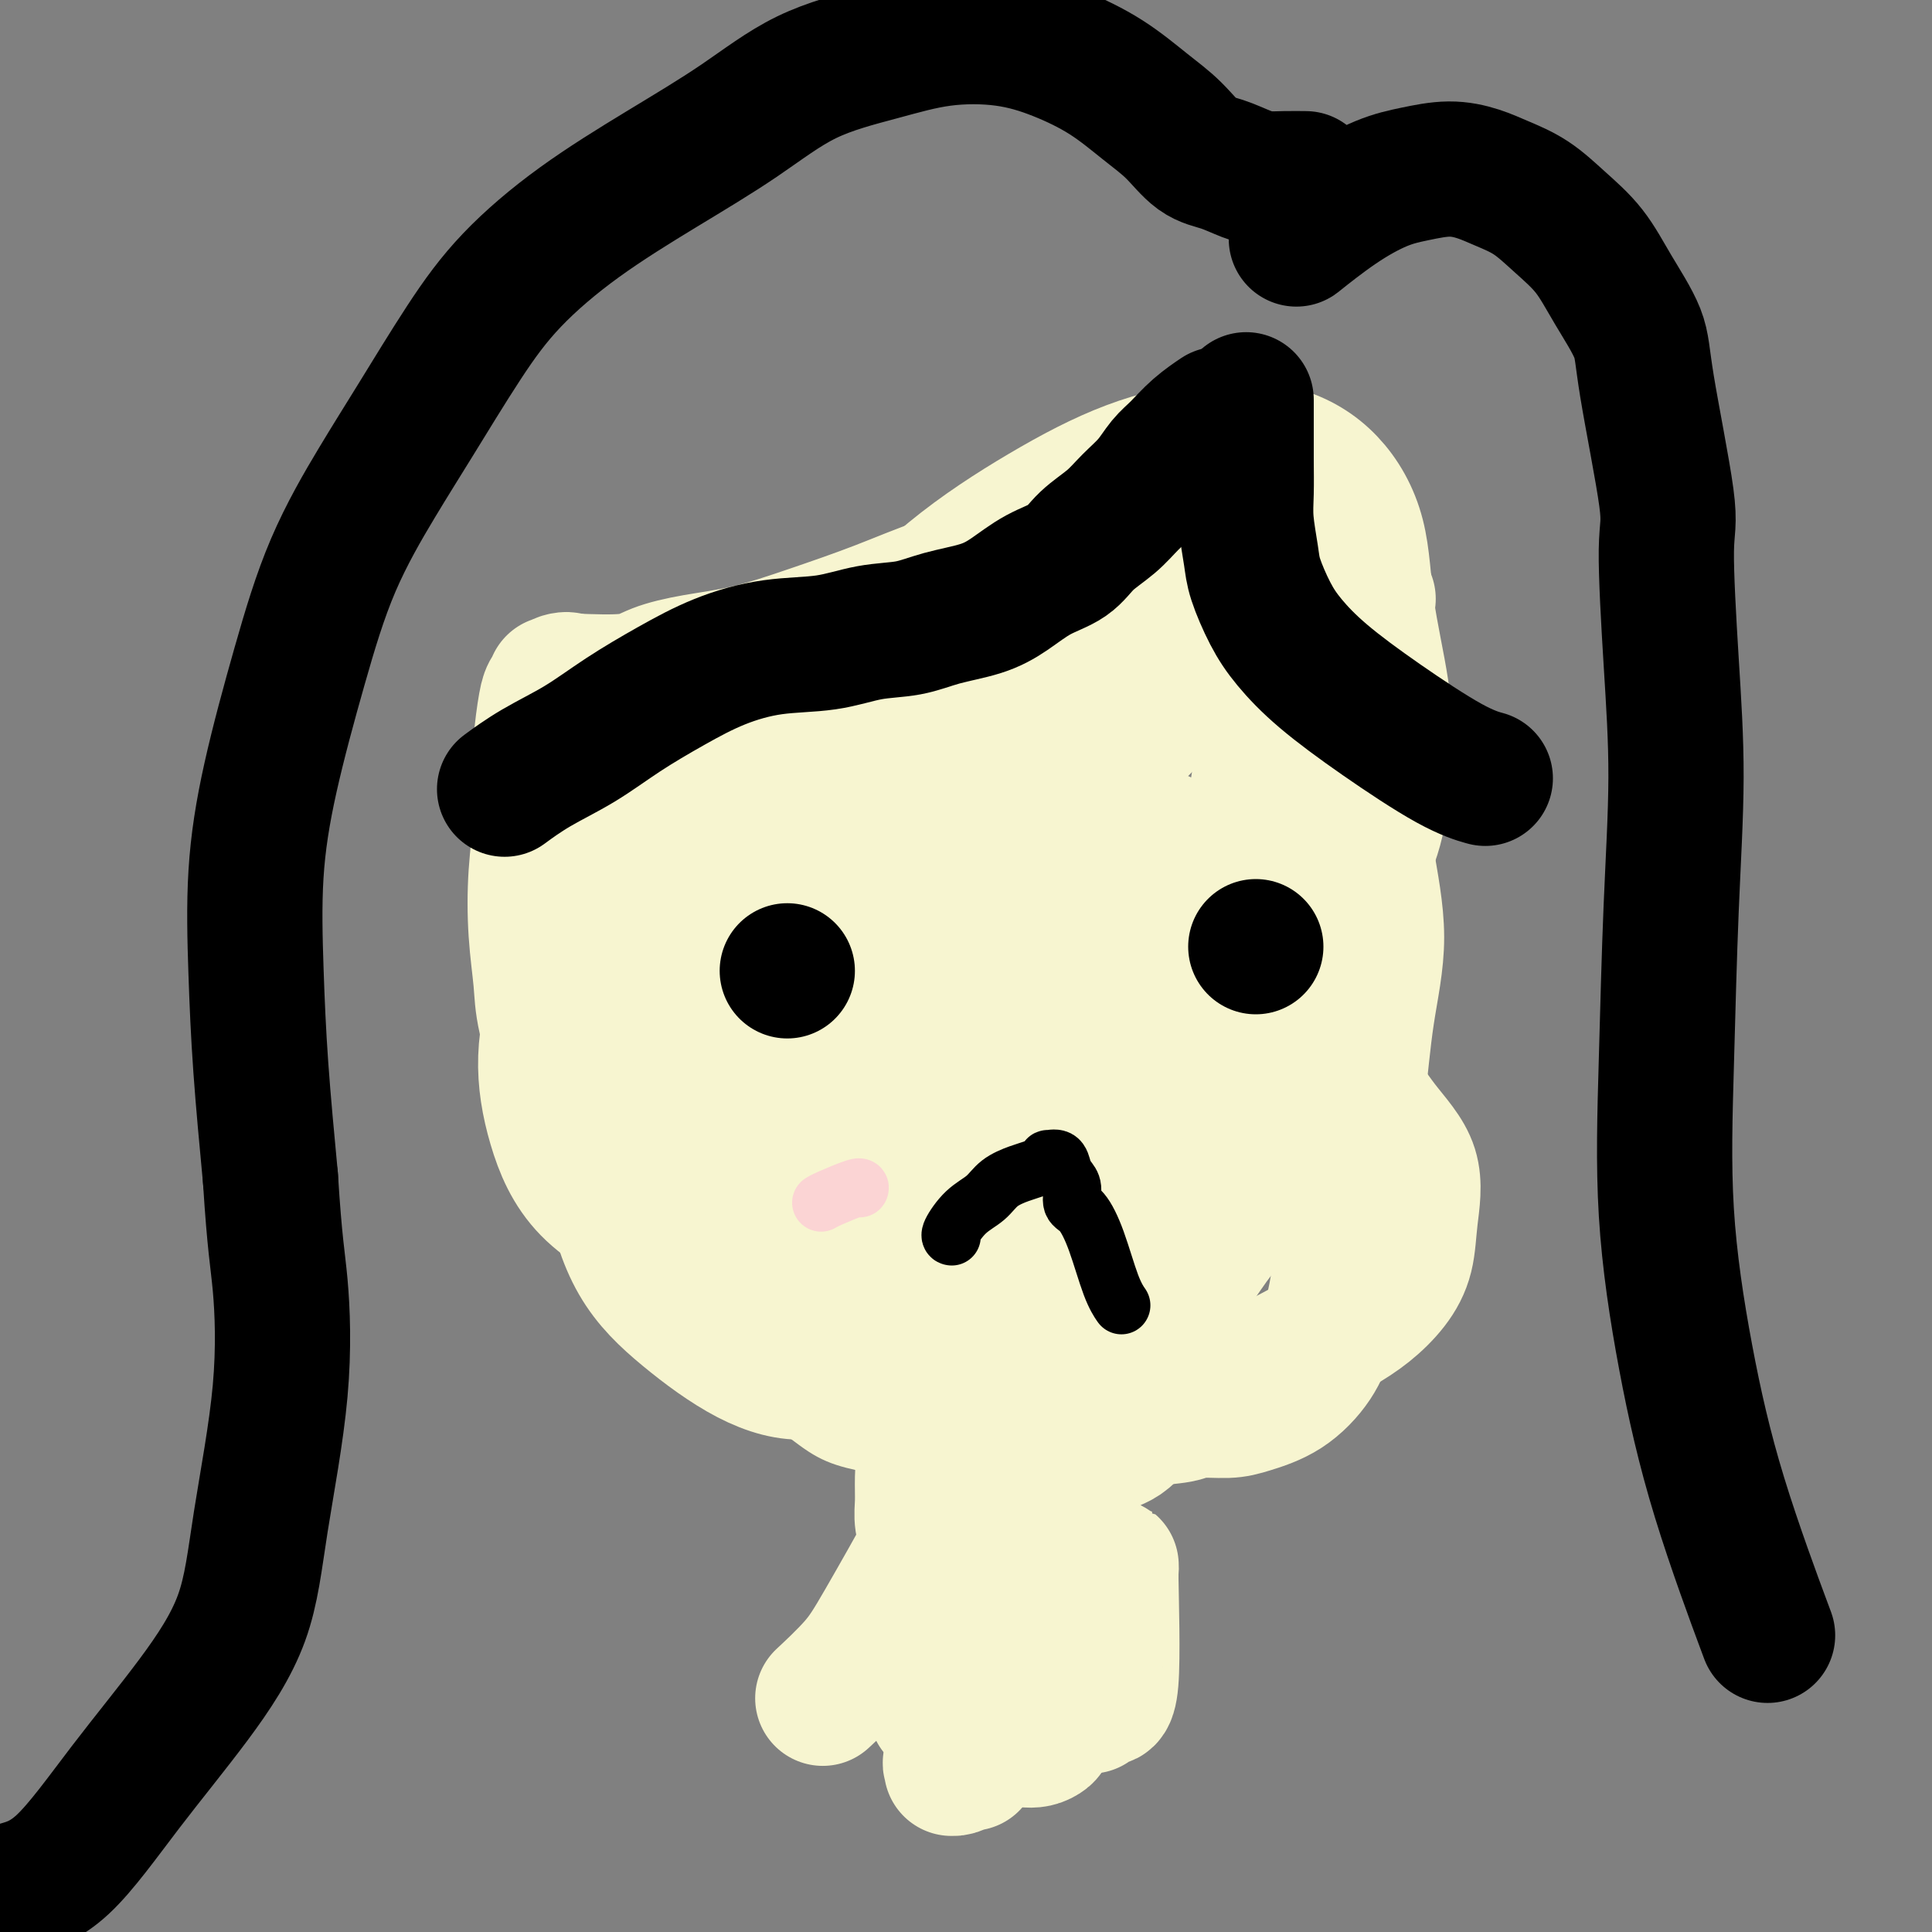
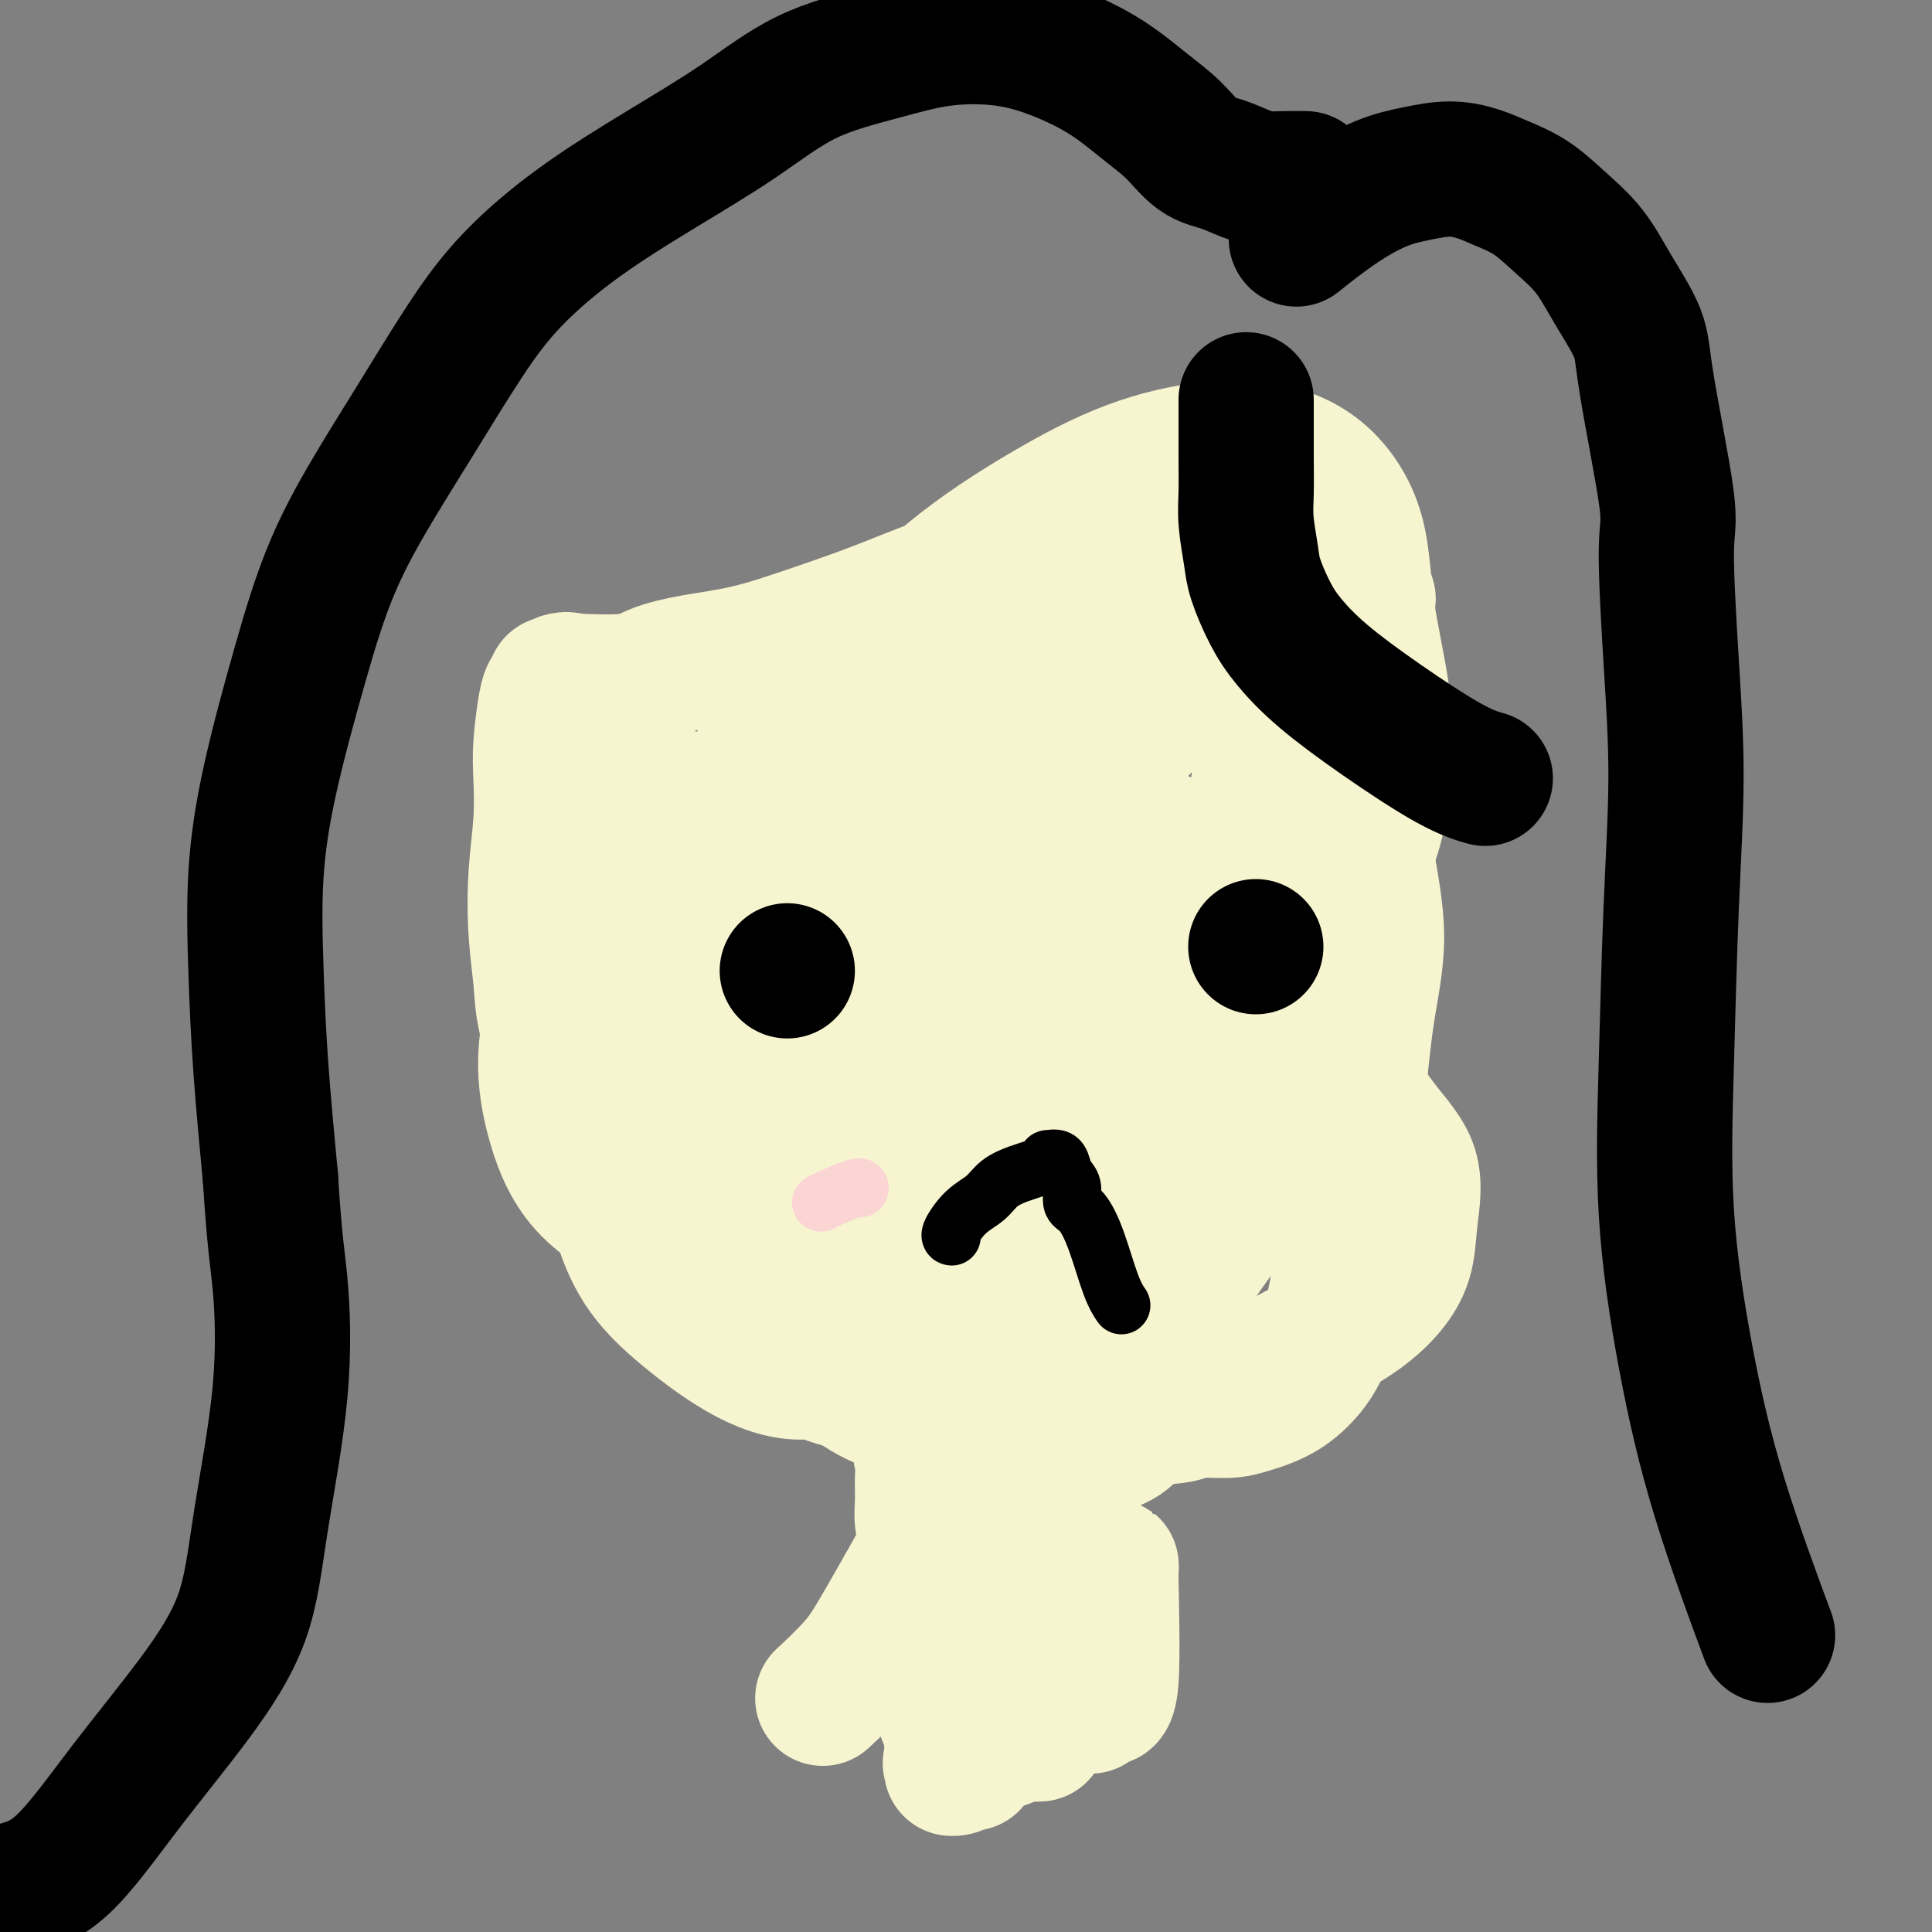
<svg xmlns="http://www.w3.org/2000/svg" viewBox="0 0 400 400" version="1.1">
  <rect x="0" y="0" width="400" height="400" fill="#808080" stroke="none" />
  <g fill="none" stroke="#F7F5D0" stroke-width="6" stroke-linecap="round" stroke-linejoin="round">
-     <path d="M130,135c-0.011,0.010 -0.022,0.020 0,0c0.022,-0.020 0.077,-0.071 0,0c-0.077,0.071 -0.285,0.264 0,0c0.285,-0.264 1.064,-0.986 0,0c-1.064,0.986 -3.970,3.678 -6,6c-2.030,2.322 -3.185,4.272 -4,7c-0.815,2.728 -1.291,6.233 -2,9c-0.709,2.767 -1.651,4.797 -2,8c-0.349,3.203 -0.103,7.580 0,11c0.103,3.420 0.065,5.884 0,9c-0.065,3.116 -0.156,6.884 0,11c0.156,4.116 0.558,8.581 1,13c0.442,4.419 0.924,8.793 1,12c0.076,3.207 -0.253,5.246 0,8c0.253,2.754 1.087,6.222 2,9c0.913,2.778 1.905,4.865 3,7c1.095,2.135 2.294,4.318 4,7c1.706,2.682 3.918,5.863 6,9c2.082,3.137 4.035,6.231 6,9c1.965,2.769 3.941,5.213 6,8c2.059,2.787 4.199,5.916 6,8c1.801,2.084 3.263,3.124 5,4c1.737,0.876 3.749,1.587 6,3c2.251,1.413 4.743,3.529 7,5c2.257,1.471 4.280,2.298 7,3c2.720,0.702 6.136,1.280 9,2c2.864,0.720 5.176,1.582 8,2c2.824,0.418 6.159,0.390 9,0c2.841,-0.390 5.188,-1.144 8,-2c2.812,-0.856 6.089,-1.816 9,-3c2.911,-1.184 5.455,-2.592 8,-4" />
    <path d="M227,296c5.497,-2.263 6.738,-3.420 9,-5c2.262,-1.580 5.543,-3.582 8,-6c2.457,-2.418 4.088,-5.252 6,-8c1.912,-2.748 4.104,-5.411 6,-8c1.896,-2.589 3.495,-5.105 5,-7c1.505,-1.895 2.917,-3.169 6,-8c3.083,-4.831 7.838,-13.221 10,-18c2.162,-4.779 1.732,-5.948 2,-8c0.268,-2.052 1.235,-4.986 2,-8c0.765,-3.014 1.329,-6.107 2,-9c0.671,-2.893 1.449,-5.584 2,-8c0.551,-2.416 0.876,-4.556 1,-6c0.124,-1.444 0.047,-2.191 0,-3c-0.047,-0.809 -0.065,-1.681 0,-2c0.065,-0.319 0.213,-0.086 0,0c-0.213,0.086 -0.788,0.023 -1,0c-0.212,-0.023 -0.061,-0.007 0,0c0.061,0.007 0.030,0.003 0,0" />
  </g>
  <g fill="none" stroke="#F7F5D0" stroke-width="28" stroke-linecap="round" stroke-linejoin="round">
    <path d="M135,163c0.041,-0.039 0.082,-0.079 0,0c-0.082,0.079 -0.287,0.276 0,0c0.287,-0.276 1.067,-1.027 0,0c-1.067,1.027 -3.979,3.831 -6,5c-2.021,1.169 -3.149,0.704 -5,3c-1.851,2.296 -4.426,7.352 -6,12c-1.574,4.648 -2.149,8.886 -2,13c0.149,4.114 1.022,8.103 2,13c0.978,4.897 2.063,10.702 4,16c1.937,5.298 4.728,10.089 7,14c2.272,3.911 4.026,6.944 6,10c1.974,3.056 4.168,6.137 6,9c1.832,2.863 3.303,5.508 5,8c1.697,2.492 3.620,4.832 6,7c2.380,2.168 5.216,4.163 8,6c2.784,1.837 5.515,3.516 9,5c3.485,1.484 7.725,2.774 12,3c4.275,0.226 8.584,-0.611 12,-1c3.416,-0.389 5.939,-0.332 9,-2c3.061,-1.668 6.660,-5.063 10,-9c3.340,-3.937 6.421,-8.415 10,-13c3.579,-4.585 7.656,-9.277 11,-14c3.344,-4.723 5.953,-9.475 9,-13c3.047,-3.525 6.530,-5.821 9,-8c2.470,-2.179 3.927,-4.241 6,-7c2.073,-2.759 4.762,-6.214 7,-9c2.238,-2.786 4.025,-4.901 6,-8c1.975,-3.099 4.138,-7.181 6,-11c1.862,-3.819 3.424,-7.374 5,-11c1.576,-3.626 3.164,-7.322 4,-11c0.836,-3.678 0.918,-7.339 1,-11" />
    <path d="M286,159c0.941,-6.198 0.793,-10.693 0,-16c-0.793,-5.307 -2.230,-11.424 -3,-17c-0.770,-5.576 -0.872,-10.610 -2,-15c-1.128,-4.390 -3.282,-8.137 -6,-11c-2.718,-2.863 -6.000,-4.844 -10,-6c-4.000,-1.156 -8.717,-1.487 -14,-1c-5.283,0.487 -11.131,1.792 -17,4c-5.869,2.208 -11.760,5.319 -18,9c-6.240,3.681 -12.830,7.932 -19,13c-6.170,5.068 -11.920,10.953 -18,17c-6.080,6.047 -12.490,12.255 -18,18c-5.510,5.745 -10.121,11.027 -14,16c-3.879,4.973 -7.025,9.636 -9,13c-1.975,3.364 -2.780,5.427 -3,13c-0.220,7.573 0.144,20.655 1,27c0.856,6.345 2.203,5.953 3,7c0.797,1.047 1.043,3.531 2,7c0.957,3.469 2.625,7.921 4,12c1.375,4.079 2.458,7.786 4,11c1.542,3.214 3.544,5.937 6,8c2.456,2.063 5.366,3.468 9,5c3.634,1.532 7.993,3.192 13,4c5.007,0.808 10.662,0.763 16,0c5.338,-0.763 10.360,-2.245 15,-4c4.640,-1.755 8.899,-3.782 13,-7c4.101,-3.218 8.045,-7.627 12,-13c3.955,-5.373 7.922,-11.710 12,-18c4.078,-6.290 8.268,-12.531 12,-19c3.732,-6.469 7.005,-13.165 10,-20c2.995,-6.835 5.713,-13.810 7,-20c1.287,-6.190 1.144,-11.595 1,-17" />
    <path d="M275,159c-0.625,-5.081 -2.687,-9.282 -4,-13c-1.313,-3.718 -1.877,-6.952 -7,-10c-5.123,-3.048 -14.804,-5.911 -22,-6c-7.196,-0.089 -11.908,2.596 -18,5c-6.092,2.404 -13.565,4.529 -21,8c-7.435,3.471 -14.832,8.289 -21,12c-6.168,3.711 -11.106,6.315 -20,15c-8.894,8.685 -21.745,23.449 -27,30c-5.255,6.551 -2.915,4.888 -3,8c-0.085,3.112 -2.594,11.000 -4,18c-1.406,7.000 -1.710,13.112 -1,19c0.710,5.888 2.433,11.553 5,16c2.567,4.447 5.979,7.675 10,11c4.021,3.325 8.652,6.746 13,9c4.348,2.254 8.414,3.340 12,3c3.586,-0.340 6.693,-2.105 10,-4c3.307,-1.895 6.814,-3.920 11,-7c4.186,-3.080 9.052,-7.215 14,-12c4.948,-4.785 9.978,-10.219 15,-16c5.022,-5.781 10.035,-11.910 15,-19c4.965,-7.090 9.883,-15.141 14,-23c4.117,-7.859 7.433,-15.526 10,-23c2.567,-7.474 4.383,-14.753 5,-21c0.617,-6.247 0.033,-11.461 -1,-15c-1.033,-3.539 -2.516,-5.404 -5,-7c-2.484,-1.596 -5.969,-2.922 -11,-3c-5.031,-0.078 -11.606,1.093 -18,3c-6.394,1.907 -12.606,4.552 -20,8c-7.394,3.448 -15.970,7.699 -24,12c-8.030,4.301 -15.515,8.650 -23,13" />
    <path d="M159,170c-14.388,7.015 -16.857,8.054 -21,11c-4.143,2.946 -9.961,7.800 -14,12c-4.039,4.200 -6.301,7.747 -8,12c-1.699,4.253 -2.837,9.212 -3,14c-0.163,4.788 0.649,9.407 2,14c1.351,4.593 3.243,9.162 7,13c3.757,3.838 9.380,6.944 15,9c5.620,2.056 11.236,3.061 17,4c5.764,0.939 11.675,1.812 17,2c5.325,0.188 10.063,-0.310 15,-2c4.937,-1.690 10.074,-4.571 15,-8c4.926,-3.429 9.642,-7.407 14,-11c4.358,-3.593 8.357,-6.803 12,-10c3.643,-3.197 6.929,-6.383 10,-9c3.071,-2.617 5.925,-4.665 7,-11c1.075,-6.335 0.369,-16.955 -1,-23c-1.369,-6.045 -3.401,-7.514 -6,-9c-2.599,-1.486 -5.764,-2.990 -9,-4c-3.236,-1.010 -6.542,-1.526 -11,0c-4.458,1.526 -10.067,5.094 -16,9c-5.933,3.906 -12.191,8.149 -19,13c-6.809,4.851 -14.170,10.309 -20,16c-5.830,5.691 -10.128,11.614 -13,15c-2.872,3.386 -4.318,4.237 -5,5c-0.682,0.763 -0.602,1.440 2,0c2.602,-1.440 7.725,-4.996 14,-10c6.275,-5.004 13.703,-11.455 22,-19c8.297,-7.545 17.465,-16.185 26,-25c8.535,-8.815 16.439,-17.804 23,-25c6.561,-7.196 11.781,-12.598 17,-18" />
    <path d="M248,135c11.740,-12.005 8.091,-8.017 7,-7c-1.091,1.017 0.376,-0.938 0,0c-0.376,0.938 -2.596,4.769 -7,10c-4.404,5.231 -10.992,11.862 -19,20c-8.008,8.138 -17.436,17.781 -27,27c-9.564,9.219 -19.263,18.013 -28,25c-8.737,6.987 -16.512,12.167 -23,17c-6.488,4.833 -11.688,9.320 -10,5c1.688,-4.320 10.263,-17.447 18,-27c7.737,-9.553 14.637,-15.532 22,-22c7.363,-6.468 15.189,-13.424 22,-19c6.811,-5.576 12.606,-9.771 16,-12c3.394,-2.229 4.387,-2.493 5,-3c0.613,-0.507 0.845,-1.258 0,0c-0.845,1.258 -2.765,4.526 -8,10c-5.235,5.474 -13.783,13.154 -23,21c-9.217,7.846 -19.104,15.859 -28,23c-8.896,7.141 -16.800,13.412 -23,18c-6.200,4.588 -10.696,7.494 -13,9c-2.304,1.506 -2.418,1.611 -2,1c0.418,-0.611 1.366,-1.938 4,-5c2.634,-3.062 6.952,-7.860 13,-13c6.048,-5.140 13.826,-10.622 22,-16c8.174,-5.378 16.743,-10.653 24,-15c7.257,-4.347 13.201,-7.767 18,-10c4.799,-2.233 8.451,-3.279 10,-4c1.549,-0.721 0.994,-1.117 1,0c0.006,1.117 0.573,3.748 -2,8c-2.573,4.252 -8.287,10.126 -14,16" />
    <path d="M203,192c-6.324,6.606 -15.135,15.120 -23,24c-7.865,8.880 -14.785,18.124 -20,25c-5.215,6.876 -8.725,11.384 -11,14c-2.275,2.616 -3.314,3.340 -4,4c-0.686,0.660 -1.018,1.254 0,0c1.018,-1.254 3.386,-4.358 8,-9c4.614,-4.642 11.474,-10.821 19,-18c7.526,-7.179 15.719,-15.356 24,-23c8.281,-7.644 16.651,-14.753 23,-20c6.349,-5.247 10.678,-8.630 14,-11c3.322,-2.370 5.636,-3.727 6,-4c0.364,-0.273 -1.224,0.537 0,0c1.224,-0.537 5.259,-2.420 -8,8c-13.259,10.420 -43.812,33.142 -57,43c-13.188,9.858 -9.009,6.852 -11,8c-1.991,1.148 -10.150,6.449 -14,9c-3.850,2.551 -3.392,2.350 -3,2c0.392,-0.350 0.717,-0.849 2,-3c1.283,-2.151 3.523,-5.954 8,-11c4.477,-5.046 11.192,-11.334 19,-19c7.808,-7.666 16.709,-16.709 25,-26c8.291,-9.291 15.971,-18.831 23,-28c7.029,-9.169 13.406,-17.969 18,-25c4.594,-7.031 7.404,-12.295 9,-16c1.596,-3.705 1.976,-5.852 2,-7c0.024,-1.148 -0.308,-1.297 -1,-1c-0.692,0.297 -1.742,1.038 -3,2c-1.258,0.962 -2.723,2.144 -4,3c-1.277,0.856 -2.365,1.388 -3,2c-0.635,0.612 -0.818,1.306 -1,2" />
    <path d="M240,117c-1.540,1.186 0.611,0.153 2,0c1.389,-0.153 2.017,0.576 4,1c1.983,0.424 5.323,0.544 9,1c3.677,0.456 7.693,1.246 11,2c3.307,0.754 5.905,1.470 8,2c2.095,0.530 3.688,0.874 5,1c1.312,0.126 2.342,0.034 3,0c0.658,-0.034 0.943,-0.011 1,0c0.057,0.011 -0.115,0.008 0,0c0.115,-0.008 0.516,-0.023 0,0c-0.516,0.023 -1.948,0.082 -3,0c-1.052,-0.082 -1.724,-0.305 -3,-1c-1.276,-0.695 -3.154,-1.862 -5,-3c-1.846,-1.138 -3.658,-2.249 -6,-3c-2.342,-0.751 -5.212,-1.143 -8,-2c-2.788,-0.857 -5.492,-2.179 -8,-3c-2.508,-0.821 -4.819,-1.141 -8,-1c-3.181,0.141 -7.233,0.742 -11,1c-3.767,0.258 -7.251,0.172 -11,1c-3.749,0.828 -7.765,2.571 -12,4c-4.235,1.429 -8.689,2.543 -13,4c-4.311,1.457 -8.481,3.258 -13,5c-4.519,1.742 -9.389,3.427 -14,5c-4.611,1.573 -8.965,3.035 -13,4c-4.035,0.965 -7.752,1.434 -11,2c-3.248,0.566 -6.028,1.229 -8,2c-1.972,0.771 -3.135,1.649 -6,2c-2.865,0.351 -7.433,0.176 -12,0" />
    <path d="M118,141c-5.919,0.955 -2.217,0.344 -1,0c1.217,-0.344 -0.052,-0.420 -1,0c-0.948,0.420 -1.573,1.335 -2,2c-0.427,0.665 -0.654,1.078 -1,3c-0.346,1.922 -0.812,5.353 -1,8c-0.188,2.647 -0.099,4.510 0,7c0.099,2.490 0.209,5.607 0,9c-0.209,3.393 -0.739,7.060 -1,11c-0.261,3.940 -0.255,8.151 0,12c0.255,3.849 0.760,7.335 1,10c0.240,2.665 0.215,4.508 1,8c0.785,3.492 2.379,8.635 3,11c0.621,2.365 0.267,1.954 2,4c1.733,2.046 5.551,6.548 7,9c1.449,2.452 0.527,2.853 7,8c6.473,5.147 20.340,15.041 26,19c5.660,3.959 3.114,1.985 4,2c0.886,0.015 5.204,2.020 9,3c3.796,0.980 7.072,0.936 11,1c3.928,0.064 8.510,0.235 13,0c4.490,-0.235 8.888,-0.876 13,-2c4.112,-1.124 7.939,-2.730 11,-4c3.061,-1.270 5.357,-2.204 8,-4c2.643,-1.796 5.633,-4.455 9,-7c3.367,-2.545 7.109,-4.977 10,-8c2.891,-3.023 4.929,-6.639 7,-10c2.071,-3.361 4.174,-6.468 6,-10c1.826,-3.532 3.376,-7.489 5,-12c1.624,-4.511 3.321,-9.574 5,-15c1.679,-5.426 3.339,-11.213 5,-17" />
    <path d="M274,179c3.153,-10.056 3.536,-13.195 4,-18c0.464,-4.805 1.011,-11.275 1,-17c-0.011,-5.725 -0.578,-10.705 -1,-13c-0.422,-2.295 -0.699,-1.904 -1,-2c-0.301,-0.096 -0.626,-0.679 -1,-1c-0.374,-0.321 -0.798,-0.380 -1,1c-0.202,1.380 -0.182,4.198 0,6c0.182,1.802 0.527,2.586 1,5c0.473,2.414 1.073,6.458 2,11c0.927,4.542 2.180,9.584 3,14c0.820,4.416 1.208,8.208 2,13c0.792,4.792 1.989,10.585 2,16c0.011,5.415 -1.162,10.450 -2,16c-0.838,5.550 -1.341,11.613 -2,17c-0.659,5.387 -1.476,10.098 -2,15c-0.524,4.902 -0.756,9.995 -1,14c-0.244,4.005 -0.501,6.922 -1,10c-0.499,3.078 -1.240,6.317 -2,9c-0.760,2.683 -1.540,4.809 -3,7c-1.460,2.191 -3.599,4.447 -6,6c-2.401,1.553 -5.065,2.404 -7,3c-1.935,0.596 -3.140,0.938 -5,1c-1.860,0.062 -4.375,-0.157 -6,0c-1.625,0.157 -2.359,0.689 -4,1c-1.641,0.311 -4.188,0.401 -7,1c-2.812,0.599 -5.888,1.707 -9,2c-3.112,0.293 -6.261,-0.229 -10,0c-3.739,0.229 -8.068,1.208 -12,1c-3.932,-0.208 -7.466,-1.604 -11,-3" />
    <path d="M195,294c-3.516,-0.953 -6.804,-1.837 -10,-3c-3.196,-1.163 -6.298,-2.605 -9,-5c-2.702,-2.395 -5.005,-5.742 -7,-9c-1.995,-3.258 -3.683,-6.428 -5,-10c-1.317,-3.572 -2.261,-7.547 -3,-11c-0.739,-3.453 -1.271,-6.384 -1,-9c0.271,-2.616 1.345,-4.918 2,-8c0.655,-3.082 0.890,-6.943 2,-10c1.110,-3.057 3.096,-5.309 5,-9c1.904,-3.691 3.725,-8.822 6,-13c2.275,-4.178 5.003,-7.403 8,-11c2.997,-3.597 6.262,-7.567 10,-11c3.738,-3.433 7.947,-6.328 12,-9c4.053,-2.672 7.950,-5.120 11,-7c3.050,-1.880 5.255,-3.190 7,-4c1.745,-0.810 3.032,-1.118 4,-1c0.968,0.118 1.617,0.663 3,2c1.383,1.337 3.499,3.465 5,6c1.501,2.535 2.387,5.476 4,10c1.613,4.524 3.952,10.629 5,13c1.048,2.371 0.804,1.006 0,16c-0.804,14.994 -2.169,46.348 -3,61c-0.831,14.652 -1.128,12.604 -2,14c-0.872,1.396 -2.317,6.238 -4,9c-1.683,2.762 -3.603,3.445 -5,4c-1.397,0.555 -2.271,0.984 -3,1c-0.729,0.016 -1.312,-0.380 -2,-1c-0.688,-0.620 -1.482,-1.463 -2,-3c-0.518,-1.537 -0.759,-3.769 -1,-6" />
    <path d="M222,290c-0.798,-3.203 -0.293,-6.210 0,-11c0.293,-4.790 0.374,-11.362 1,-17c0.626,-5.638 1.798,-10.341 3,-15c1.202,-4.659 2.434,-9.275 4,-13c1.566,-3.725 3.468,-6.560 5,-9c1.532,-2.440 2.696,-4.485 4,-6c1.304,-1.515 2.749,-2.499 3,-4c0.251,-1.501 -0.690,-3.517 3,-4c3.690,-0.483 12.013,0.568 17,2c4.987,1.432 6.639,3.244 9,5c2.361,1.756 5.429,3.455 8,6c2.571,2.545 4.643,5.936 7,9c2.357,3.064 4.999,5.800 6,9c1.001,3.200 0.361,6.865 0,10c-0.361,3.135 -0.442,5.740 -1,8c-0.558,2.260 -1.591,4.177 -3,6c-1.409,1.823 -3.194,3.554 -5,5c-1.806,1.446 -3.633,2.606 -6,4c-2.367,1.394 -5.273,3.020 -9,5c-3.727,1.980 -8.275,4.313 -13,6c-4.725,1.687 -9.627,2.728 -15,4c-5.373,1.272 -11.216,2.773 -16,4c-4.784,1.227 -8.508,2.178 -12,3c-3.492,0.822 -6.752,1.514 -10,1c-3.248,-0.514 -6.484,-2.234 -9,-4c-2.516,-1.766 -4.314,-3.576 -6,-8c-1.686,-4.424 -3.262,-11.460 -4,-20c-0.738,-8.540 -0.640,-18.583 0,-28c0.640,-9.417 1.820,-18.209 3,-27" />
    <path d="M186,211c0.983,-12.080 1.941,-14.780 3,-18c1.059,-3.220 2.217,-6.960 3,-9c0.783,-2.040 1.189,-2.381 2,-3c0.811,-0.619 2.026,-1.516 3,-2c0.974,-0.484 1.706,-0.556 3,-1c1.294,-0.444 3.150,-1.261 5,-2c1.850,-0.739 3.692,-1.402 6,-2c2.308,-0.598 5.080,-1.132 8,-1c2.920,0.132 5.987,0.931 9,2c3.013,1.069 5.971,2.406 9,4c3.029,1.594 6.130,3.443 9,6c2.870,2.557 5.508,5.823 8,9c2.492,3.177 4.837,6.266 7,10c2.163,3.734 4.144,8.112 5,12c0.856,3.888 0.585,7.285 0,11c-0.585,3.715 -1.486,7.746 -3,11c-1.514,3.254 -3.641,5.730 -6,8c-2.359,2.270 -4.951,4.333 -7,6c-2.049,1.667 -3.557,2.937 -6,4c-2.443,1.063 -5.823,1.919 -9,3c-3.177,1.081 -6.151,2.388 -13,2c-6.849,-0.388 -17.571,-2.471 -22,-4c-4.429,-1.529 -2.563,-2.506 -3,-4c-0.437,-1.494 -3.175,-3.507 -5,-11c-1.825,-7.493 -2.735,-20.466 -2,-30c0.735,-9.534 3.117,-15.629 5,-21c1.883,-5.371 3.268,-10.017 5,-13c1.732,-2.983 3.813,-4.303 6,-5c2.187,-0.697 4.482,-0.771 7,0c2.518,0.771 5.259,2.385 8,4" />
    <path d="M221,177c2.799,1.103 2.295,1.860 4,3c1.705,1.140 5.619,2.664 8,4c2.381,1.336 3.231,2.484 4,4c0.769,1.516 1.458,3.402 2,5c0.542,1.598 0.936,2.909 0,5c-0.936,2.091 -3.202,4.960 -4,7c-0.798,2.040 -0.127,3.249 -9,8c-8.873,4.751 -27.289,13.043 -35,16c-7.711,2.957 -4.716,0.579 -4,-1c0.716,-1.579 -0.848,-2.358 -1,-4c-0.152,-1.642 1.108,-4.146 2,-6c0.892,-1.854 1.415,-3.058 2,-4c0.585,-0.942 1.231,-1.622 3,-2c1.769,-0.378 4.662,-0.455 7,-1c2.338,-0.545 4.121,-1.557 8,-2c3.879,-0.443 9.855,-0.317 15,0c5.145,0.317 9.461,0.825 14,2c4.539,1.175 9.302,3.019 13,5c3.698,1.981 6.330,4.100 9,7c2.670,2.900 5.377,6.581 8,10c2.623,3.419 5.163,6.577 7,10c1.837,3.423 2.970,7.113 4,10c1.030,2.887 1.957,4.973 2,6c0.043,1.027 -0.798,0.996 -1,1c-0.202,0.004 0.234,0.042 0,0c-0.234,-0.042 -1.140,-0.165 -2,-1c-0.860,-0.835 -1.674,-2.381 -2,-3c-0.326,-0.619 -0.163,-0.309 0,0" />
    <path d="M200,281c0.000,0.001 0.000,0.002 0,0c-0.000,-0.002 -0.000,-0.008 0,0c0.000,0.008 0.000,0.028 0,0c-0.000,-0.028 -0.000,-0.106 0,0c0.000,0.106 0.001,0.396 0,0c-0.001,-0.396 -0.005,-1.477 0,0c0.005,1.477 0.020,5.514 0,8c-0.020,2.486 -0.073,3.423 0,5c0.073,1.577 0.273,3.794 -1,8c-1.273,4.206 -4.020,10.399 -5,13c-0.980,2.601 -0.194,1.608 -2,5c-1.806,3.392 -6.206,11.167 -9,16c-2.794,4.833 -3.983,6.724 -6,9c-2.017,2.276 -4.862,4.936 -6,6c-1.138,1.064 -0.569,0.532 0,0" />
    <path d="M203,294c0.000,0.000 0.000,0.000 0,0c-0.000,-0.000 -0.000,-0.000 0,0c0.000,0.000 0.000,0.001 0,0c-0.000,-0.001 -0.001,-0.002 0,0c0.001,0.002 0.004,0.008 0,0c-0.004,-0.008 -0.015,-0.032 0,0c0.015,0.032 0.057,0.118 0,0c-0.057,-0.118 -0.211,-0.441 0,0c0.211,0.441 0.789,1.645 1,3c0.211,1.355 0.057,2.862 0,4c-0.057,1.138 -0.016,1.909 0,3c0.016,1.091 0.008,2.504 0,4c-0.008,1.496 -0.017,3.076 0,4c0.017,0.924 0.060,1.191 0,2c-0.060,0.809 -0.224,2.160 0,3c0.224,0.840 0.834,1.171 1,2c0.166,0.829 -0.114,2.158 0,3c0.114,0.842 0.621,1.198 1,2c0.379,0.802 0.629,2.049 1,3c0.371,0.951 0.862,1.606 1,2c0.138,0.394 -0.076,0.529 0,1c0.076,0.471 0.443,1.280 1,2c0.557,0.720 1.305,1.350 2,2c0.695,0.650 1.337,1.318 2,2c0.663,0.682 1.347,1.377 2,2c0.653,0.623 1.274,1.174 2,2c0.726,0.826 1.556,1.926 2,3c0.444,1.074 0.500,2.123 1,3c0.500,0.877 1.442,1.582 2,2c0.558,0.418 0.731,0.548 1,1c0.269,0.452 0.635,1.226 1,2" />
    <path d="M224,351c3.116,4.429 1.407,1.002 1,0c-0.407,-1.002 0.487,0.420 1,1c0.513,0.580 0.645,0.316 1,0c0.355,-0.316 0.933,-0.685 1,-1c0.067,-0.315 -0.378,-0.577 0,0c0.378,0.577 1.580,1.993 2,-3c0.420,-4.993 0.058,-16.394 0,-21c-0.058,-4.606 0.188,-2.418 0,-2c-0.188,0.418 -0.809,-0.933 -2,-2c-1.191,-1.067 -2.952,-1.851 -4,-3c-1.048,-1.149 -1.384,-2.662 -2,-4c-0.616,-1.338 -1.511,-2.499 -2,-5c-0.489,-2.501 -0.570,-6.341 -1,-8c-0.430,-1.659 -1.208,-1.138 -2,-3c-0.792,-1.862 -1.599,-6.108 -2,-8c-0.401,-1.892 -0.398,-1.431 -1,-2c-0.602,-0.569 -1.811,-2.169 -3,-4c-1.189,-1.831 -2.360,-3.892 -3,-6c-0.640,-2.108 -0.750,-4.263 -1,-6c-0.250,-1.737 -0.640,-3.058 -1,-4c-0.360,-0.942 -0.689,-1.506 -1,-2c-0.311,-0.494 -0.605,-0.917 -1,-1c-0.395,-0.083 -0.890,0.173 -1,0c-0.110,-0.173 0.164,-0.776 0,-1c-0.164,-0.224 -0.765,-0.068 -1,0c-0.235,0.068 -0.104,0.049 0,0c0.104,-0.049 0.182,-0.129 0,0c-0.182,0.129 -0.623,0.465 -1,1c-0.377,0.535 -0.688,1.267 -1,2" />
    <path d="M200,269c-0.796,0.368 -0.788,0.288 -1,1c-0.212,0.712 -0.646,2.215 -1,3c-0.354,0.785 -0.627,0.852 -1,2c-0.373,1.148 -0.846,3.376 -1,5c-0.154,1.624 0.012,2.643 -1,6c-1.012,3.357 -3.200,9.051 -4,12c-0.800,2.949 -0.210,3.154 0,4c0.210,0.846 0.042,2.335 0,4c-0.042,1.665 0.041,3.507 0,5c-0.041,1.493 -0.208,2.638 0,4c0.208,1.362 0.791,2.940 1,4c0.209,1.060 0.045,1.600 0,2c-0.045,0.400 0.029,0.658 0,1c-0.029,0.342 -0.162,0.767 0,1c0.162,0.233 0.619,0.275 1,1c0.381,0.725 0.685,2.133 1,3c0.315,0.867 0.639,1.192 1,2c0.361,0.808 0.758,2.097 1,3c0.242,0.903 0.327,1.420 0,2c-0.327,0.580 -1.068,1.225 -1,2c0.068,0.775 0.946,1.681 1,3c0.054,1.319 -0.715,3.052 -1,4c-0.285,0.948 -0.087,1.112 0,2c0.087,0.888 0.062,2.501 0,4c-0.062,1.499 -0.160,2.885 0,4c0.160,1.115 0.579,1.959 1,3c0.421,1.041 0.844,2.280 1,3c0.156,0.720 0.045,0.920 0,1c-0.045,0.080 -0.022,0.040 0,0" />
    <path d="M197,360c1.168,9.750 1.087,3.124 1,1c-0.087,-2.124 -0.181,0.254 0,1c0.181,0.746 0.637,-0.140 1,0c0.363,0.140 0.634,1.305 1,2c0.366,0.695 0.826,0.918 1,1c0.174,0.082 0.063,0.021 0,0c-0.063,-0.021 -0.076,-0.002 0,0c0.076,0.002 0.241,-0.014 0,0c-0.241,0.014 -0.888,0.056 -1,0c-0.112,-0.056 0.309,-0.210 0,0c-0.309,0.210 -1.350,0.784 -2,1c-0.650,0.216 -0.909,0.072 -1,0c-0.091,-0.072 -0.016,-0.074 0,0c0.016,0.074 -0.029,0.223 0,0c0.029,-0.223 0.132,-0.819 0,-1c-0.132,-0.181 -0.499,0.054 0,0c0.499,-0.054 1.863,-0.396 3,-1c1.137,-0.604 2.047,-1.468 3,-2c0.953,-0.532 1.947,-0.731 3,-1c1.053,-0.269 2.163,-0.608 3,-1c0.837,-0.392 1.401,-0.837 2,-1c0.599,-0.163 1.232,-0.044 2,0c0.768,0.044 1.670,0.012 2,0c0.330,-0.012 0.089,-0.003 0,0c-0.089,0.003 -0.024,0.001 0,0c0.024,-0.001 0.007,-0.000 0,0c-0.007,0.000 -0.003,0.000 0,0" />
-     <path d="M215,359c2.835,-0.858 1.422,0.497 0,1c-1.422,0.503 -2.851,0.156 -4,0c-1.149,-0.156 -2.016,-0.119 -3,0c-0.984,0.119 -2.086,0.320 -3,0c-0.914,-0.320 -1.640,-1.160 -3,-2c-1.360,-0.840 -3.353,-1.679 -4,-2c-0.647,-0.321 0.052,-0.124 0,0c-0.052,0.124 -0.855,0.177 -1,0c-0.145,-0.177 0.367,-0.582 0,-1c-0.367,-0.418 -1.615,-0.848 -2,-1c-0.385,-0.152 0.093,-0.027 0,0c-0.093,0.027 -0.757,-0.044 -1,0c-0.243,0.044 -0.065,0.204 0,0c0.065,-0.204 0.019,-0.773 0,-1c-0.019,-0.227 -0.009,-0.114 0,0" />
  </g>
  <g fill="none" stroke="#000000" stroke-width="28" stroke-linecap="round" stroke-linejoin="round">
    <path d="M258,83c0.000,0.005 0.000,0.010 0,0c-0.000,-0.010 -0.000,-0.035 0,0c0.000,0.035 0.000,0.129 0,0c-0.000,-0.129 -0.001,-0.481 0,0c0.001,0.481 0.004,1.794 0,4c-0.004,2.206 -0.014,5.304 0,8c0.014,2.696 0.051,4.989 0,7c-0.051,2.011 -0.189,3.740 0,6c0.189,2.260 0.705,5.052 1,7c0.295,1.948 0.367,3.052 1,5c0.633,1.948 1.826,4.742 3,7c1.174,2.258 2.329,3.982 4,6c1.671,2.018 3.856,4.331 7,7c3.144,2.669 7.245,5.695 12,9c4.755,3.305 10.165,6.890 14,9c3.835,2.110 6.096,2.746 7,3c0.904,0.254 0.452,0.127 0,0" />
-     <path d="M252,86c-0.000,0.000 -0.001,0.001 0,0c0.001,-0.001 0.003,-0.002 0,0c-0.003,0.002 -0.013,0.008 0,0c0.013,-0.008 0.047,-0.032 0,0c-0.047,0.032 -0.176,0.118 0,0c0.176,-0.118 0.656,-0.440 0,0c-0.656,0.440 -2.447,1.643 -4,3c-1.553,1.357 -2.868,2.869 -4,4c-1.132,1.131 -2.081,1.880 -3,3c-0.919,1.120 -1.808,2.611 -3,4c-1.192,1.389 -2.687,2.678 -4,4c-1.313,1.322 -2.443,2.678 -4,4c-1.557,1.322 -3.540,2.609 -5,4c-1.460,1.391 -2.398,2.886 -4,4c-1.602,1.114 -3.867,1.847 -6,3c-2.133,1.153 -4.132,2.728 -6,4c-1.868,1.272 -3.604,2.243 -6,3c-2.396,0.757 -5.452,1.301 -8,2c-2.548,0.699 -4.590,1.554 -7,2c-2.410,0.446 -5.190,0.484 -8,1c-2.810,0.516 -5.652,1.511 -9,2c-3.348,0.489 -7.203,0.472 -11,1c-3.797,0.528 -7.535,1.603 -11,3c-3.465,1.397 -6.656,3.118 -10,5c-3.344,1.882 -6.841,3.927 -10,6c-3.159,2.073 -5.981,4.174 -9,6c-3.019,1.826 -6.236,3.376 -9,5c-2.764,1.624 -5.075,3.321 -6,4c-0.925,0.679 -0.462,0.339 0,0" />
    <path d="M269,49c0.001,-0.001 0.002,-0.001 0,0c-0.002,0.001 -0.007,0.005 0,0c0.007,-0.005 0.024,-0.019 0,0c-0.024,0.019 -0.091,0.073 0,0c0.091,-0.073 0.339,-0.271 0,0c-0.339,0.271 -1.264,1.010 0,0c1.264,-1.010 4.718,-3.771 8,-6c3.282,-2.229 6.392,-3.926 9,-5c2.608,-1.074 4.713,-1.524 7,-2c2.287,-0.476 4.756,-0.979 7,-1c2.244,-0.021 4.263,0.438 6,1c1.737,0.562 3.194,1.227 5,2c1.806,0.773 3.962,1.654 6,3c2.038,1.346 3.957,3.158 6,5c2.043,1.842 4.209,3.715 6,6c1.791,2.285 3.208,4.981 5,8c1.792,3.019 3.961,6.362 5,9c1.039,2.638 0.948,4.572 2,11c1.052,6.428 3.245,17.349 4,23c0.755,5.651 0.070,6.032 0,11c-0.070,4.968 0.476,14.522 1,23c0.524,8.478 1.026,15.881 1,24c-0.026,8.119 -0.582,16.954 -1,27c-0.418,10.046 -0.699,21.302 -1,32c-0.301,10.698 -0.622,20.839 0,31c0.622,10.161 2.187,20.342 4,30c1.813,9.658 3.873,18.793 7,29c3.127,10.207 7.322,21.488 9,26c1.678,4.512 0.839,2.256 0,0" />
    <path d="M270,37c-0.007,-0.000 -0.014,-0.000 0,0c0.014,0.000 0.048,0.001 0,0c-0.048,-0.001 -0.178,-0.002 0,0c0.178,0.002 0.664,0.008 0,0c-0.664,-0.008 -2.476,-0.030 -4,0c-1.524,0.030 -2.759,0.112 -4,0c-1.241,-0.112 -2.489,-0.418 -4,-1c-1.511,-0.582 -3.285,-1.438 -5,-2c-1.715,-0.562 -3.371,-0.828 -5,-2c-1.629,-1.172 -3.230,-3.249 -5,-5c-1.770,-1.751 -3.707,-3.175 -6,-5c-2.293,-1.825 -4.941,-4.050 -8,-6c-3.059,-1.950 -6.528,-3.625 -10,-5c-3.472,-1.375 -6.945,-2.451 -11,-3c-4.055,-0.549 -8.691,-0.570 -13,0c-4.309,0.570 -8.292,1.732 -13,3c-4.708,1.268 -10.143,2.641 -15,5c-4.857,2.359 -9.137,5.704 -14,9c-4.863,3.296 -10.308,6.544 -16,10c-5.692,3.456 -11.631,7.119 -17,11c-5.369,3.881 -10.167,7.980 -14,12c-3.833,4.020 -6.701,7.959 -10,13c-3.299,5.041 -7.029,11.182 -10,16c-2.971,4.818 -5.182,8.312 -8,13c-2.818,4.688 -6.244,10.569 -9,17c-2.756,6.431 -4.841,13.412 -7,21c-2.159,7.588 -4.391,15.785 -6,23c-1.609,7.215 -2.596,13.449 -3,20c-0.404,6.551 -0.224,13.417 0,20c0.224,6.583 0.493,12.881 1,20c0.507,7.119 1.254,15.060 2,23" />
    <path d="M56,244c0.861,13.761 1.514,16.664 2,22c0.486,5.336 0.803,13.103 0,22c-0.803,8.897 -2.728,18.922 -4,27c-1.272,8.078 -1.891,14.210 -4,20c-2.109,5.790 -5.707,11.240 -10,17c-4.293,5.760 -9.280,11.831 -14,18c-4.720,6.169 -9.172,12.437 -13,16c-3.828,3.563 -7.031,4.421 -9,5c-1.969,0.579 -2.706,0.880 -3,1c-0.294,0.120 -0.147,0.060 0,0" />
    <path d="M163,201c0.000,0.000 0.000,0.000 0,0c0.000,0.000 0.000,-0.000 0,0c0.000,0.000 0.000,0.000 0,0c0.000,0.000 0.000,0.000 0,0c0.000,0.000 0.000,0.000 0,0" />
    <path d="M260,196c0.000,0.000 0.000,0.000 0,0c0.000,0.000 0.000,0.000 0,0c0.000,0.000 0.000,0.000 0,0c0.000,0.000 0.000,0.000 0,0c-0.000,0.000 0.000,0.000 0,0c0.000,0.000 0.000,0.000 0,0" />
  </g>
  <g fill="none" stroke="#000000" stroke-width="12" stroke-linecap="round" stroke-linejoin="round">
    <path d="M197,256c-0.001,-0.000 -0.002,-0.000 0,0c0.002,0.000 0.008,0.001 0,0c-0.008,-0.001 -0.032,-0.005 0,0c0.032,0.005 0.118,0.020 0,0c-0.118,-0.020 -0.440,-0.075 0,-1c0.440,-0.925 1.640,-2.720 3,-4c1.360,-1.280 2.878,-2.044 4,-3c1.122,-0.956 1.846,-2.102 3,-3c1.154,-0.898 2.738,-1.547 4,-2c1.262,-0.453 2.201,-0.712 3,-1c0.799,-0.288 1.457,-0.607 2,-1c0.543,-0.393 0.971,-0.859 1,-1c0.029,-0.141 -0.342,0.044 0,0c0.342,-0.044 1.397,-0.317 2,0c0.603,0.317 0.755,1.223 1,2c0.245,0.777 0.582,1.424 1,2c0.418,0.576 0.916,1.081 1,2c0.084,0.919 -0.247,2.254 0,3c0.247,0.746 1.072,0.904 2,2c0.928,1.096 1.960,3.129 3,6c1.040,2.871 2.088,6.581 3,9c0.912,2.419 1.689,3.548 2,4c0.311,0.452 0.155,0.226 0,0" />
  </g>
  <g fill="none" stroke="#FBD4D4" stroke-width="12" stroke-linecap="round" stroke-linejoin="round">
    <path d="M178,246c-0.002,0.004 -0.003,0.008 0,0c0.003,-0.008 0.011,-0.026 0,0c-0.011,0.026 -0.042,0.098 0,0c0.042,-0.098 0.156,-0.367 -1,0c-1.156,0.367 -3.580,1.368 -5,2c-1.420,0.632 -1.834,0.895 -2,1c-0.166,0.105 -0.083,0.053 0,0" />
  </g>
</svg>